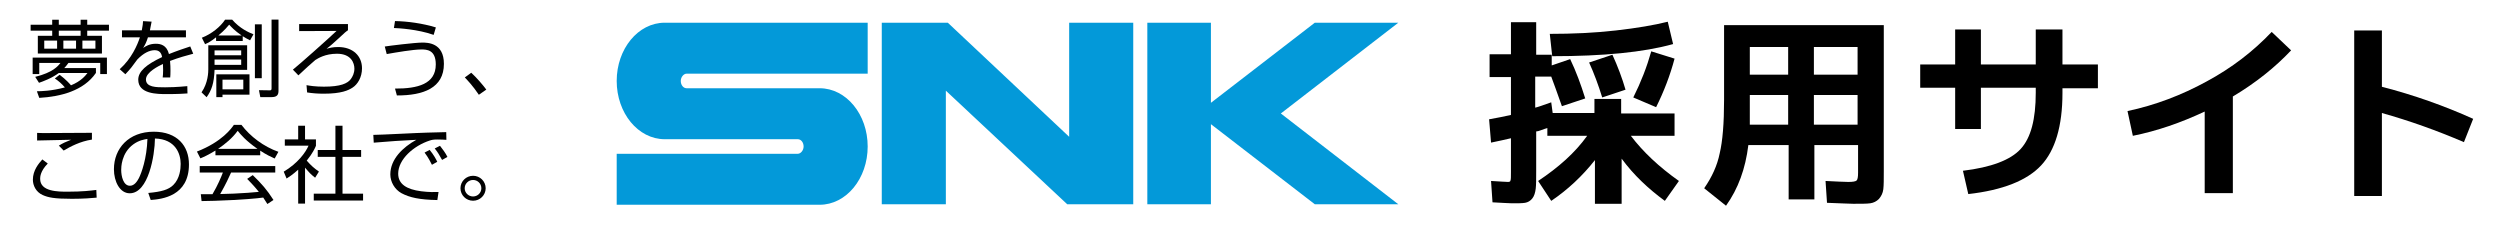
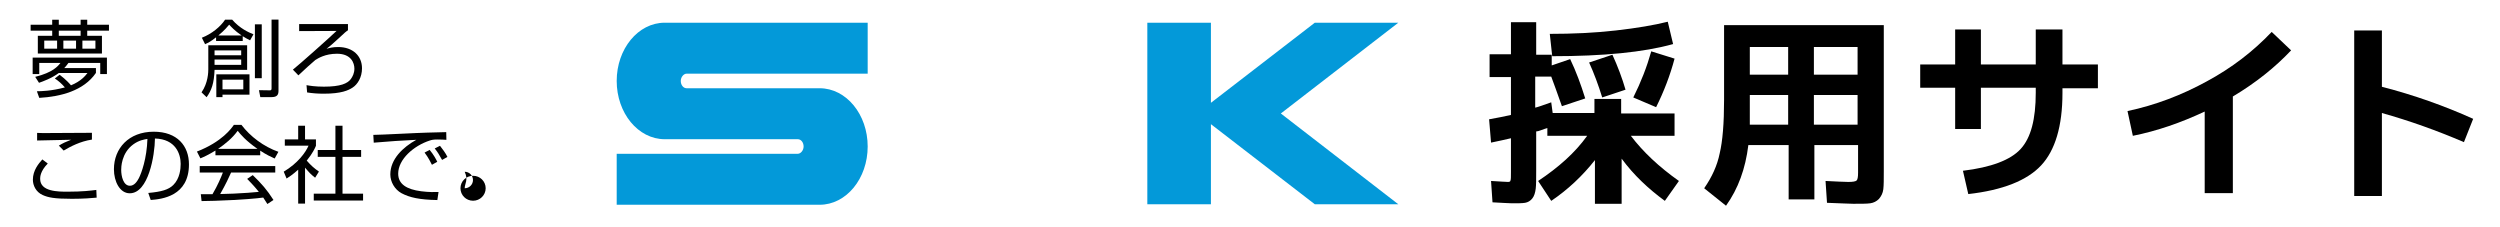
<svg xmlns="http://www.w3.org/2000/svg" version="1.1" id="レイヤー_1" x="0px" y="0px" width="306.132px" height="27.802px" viewBox="0 0 306.132 27.802" style="enable-background:new 0 0 306.132 27.802;" xml:space="preserve">
  <style type="text/css">
	.st0{fill:#0399D9;}
</style>
  <g>
    <g>
      <path class="st0" d="M75.516,9.913c0,3.924,2.616,7.134,5.885,7.134H97.69    c0.416,0,0.713,0.416,0.713,0.892s-0.357,0.892-0.713,0.892H75.516v6.242h24.849    c3.27,0,5.885-3.21,5.885-7.134s-2.616-7.134-5.885-7.134h-16.289    c-0.416,0-0.713-0.416-0.713-0.892c0-0.476,0.357-0.892,0.713-0.892h22.174V2.78    H81.402C78.132,2.78,75.516,5.99,75.516,9.913z" />
      <g>
-         <polygon class="st0" points="130.922,2.78 130.922,16.75 116.06,2.78 107.975,2.78      107.975,25.013 115.822,25.013 115.822,11.102 130.684,25.013 138.769,25.013      138.769,2.78    " />
-       </g>
+         </g>
      <polygon class="st0" points="171.228,2.78 161.003,2.78 148.281,12.589 148.281,2.78     140.493,2.78 140.493,25.013 148.281,25.013 148.281,15.204 161.003,25.013     171.228,25.013 156.841,13.896   " />
    </g>
    <g>
      <path d="M195.245,12.113h3.27v1.783h6.539v2.735h-5.35    c1.486,1.962,3.448,3.805,5.885,5.529l-1.724,2.437    c-2.021-1.486-3.805-3.151-5.291-5.172v5.529h-3.27v-5.35    c-1.546,1.962-3.329,3.626-5.35,4.994l-1.605-2.437    c2.497-1.665,4.518-3.448,6.004-5.529h-4.875v-0.951    c-0.178,0.059-0.416,0.119-0.713,0.238c-0.297,0.119-0.535,0.178-0.654,0.178    v4.815c0,1.011,0,1.724-0.059,2.2s-0.178,0.892-0.416,1.189    s-0.535,0.476-0.892,0.535c-0.357,0.059-0.892,0.059-1.605,0.059    c-0.357,0-1.13-0.059-2.378-0.119l-0.178-2.616    c1.07,0.059,1.783,0.119,2.081,0.119c0.178,0,0.297-0.059,0.297-0.178    c0.059-0.119,0.059-0.416,0.059-1.011v-4.161    c-0.773,0.178-1.546,0.357-2.437,0.535l-0.238-2.854    c1.011-0.178,1.902-0.357,2.675-0.535V9.438h-2.616v-2.794h2.616V2.72h3.091    v3.983h1.902V8.011l2.259-0.773c0.713,1.486,1.308,3.091,1.843,4.815    l-2.854,0.951c-0.594-1.665-1.011-2.854-1.308-3.626h-1.962v3.805    c0.297-0.059,0.951-0.297,1.962-0.654l0.178,1.308h5.113V12.113L195.245,12.113z     M189.776,4.147c2.794,0,5.469-0.119,8.085-0.416s4.696-0.654,6.361-1.07    l0.654,2.735c-3.626,1.011-8.561,1.486-14.803,1.486L189.776,4.147z     M199.05,10.983l-2.854,0.951c-0.476-1.546-1.011-2.972-1.605-4.28    l2.854-0.951C198.098,8.13,198.634,9.557,199.05,10.983z M200.001,11.935    c0.951-1.902,1.665-3.745,2.2-5.648l2.854,0.892    c-0.535,2.021-1.308,4.042-2.259,5.945L200.001,11.935z" />
      <path d="M211.058,3.077h19.618v17.894c0,1.011,0,1.724-0.059,2.2    s-0.238,0.832-0.535,1.189c-0.297,0.297-0.654,0.476-1.07,0.535    c-0.416,0.059-1.13,0.059-2.081,0.059c-0.416,0-1.486-0.059-3.21-0.119    l-0.178-2.675c1.308,0.059,2.2,0.119,2.794,0.119    c0.535,0,0.892-0.059,1.011-0.178c0.119-0.119,0.178-0.416,0.178-0.951v-3.389    h-5.35v6.658h-3.151v-6.658h-4.934c-0.357,2.913-1.248,5.35-2.735,7.431    l-2.675-2.14c0.951-1.367,1.605-2.794,1.902-4.28    c0.357-1.486,0.535-3.686,0.535-6.539V3.077H211.058z M218.965,11.637h-4.696v1.962    c0,0.773,0,1.308,0,1.665h4.696V11.637z M218.965,9.141V5.752h-4.696v3.389H218.965z     M222.116,9.141h5.35V5.752h-5.35V9.141z M222.116,11.637v3.626h5.35v-3.626    H222.116z" />
      <path d="M235.135,7.892h4.28V3.612h3.151V7.892h6.718V3.612h3.27V7.892h4.34    v2.913h-4.34v0.594c0,4.042-0.892,7.015-2.616,8.858    c-1.724,1.843-4.696,3.032-8.917,3.507l-0.654-2.854    c3.448-0.416,5.826-1.308,7.074-2.675s1.843-3.626,1.843-6.896V10.746h-6.718    v5.053h-3.151V10.746h-4.28V7.892z" />
      <path d="M260.519,13.599c3.389-0.713,6.658-1.962,9.69-3.626    c3.091-1.665,5.707-3.686,7.966-6.064l2.378,2.259    c-1.962,2.081-4.34,3.983-7.134,5.648v11.83h-3.448v-9.987    c-2.913,1.367-5.826,2.378-8.798,2.972L260.519,13.599z" />
      <path d="M288.281,3.731h3.389v6.896c3.924,1.011,7.609,2.318,11.176,3.924    l-1.13,2.854c-3.329-1.427-6.658-2.616-10.047-3.567v10.166h-3.389V3.731z" />
    </g>
  </g>
  <g>
    <path d="M6.392,3.03V2.414H7.2v0.616h2.673V2.414h0.808v0.616h2.662V3.758   h-2.662v0.626h1.802v2.175h-7.851V4.384h1.761V3.758H3.751V3.03H6.392z    M7.303,9.154c0.84,0.636,1.295,1.18,1.389,1.293   c1.232-0.503,1.76-1.169,2.02-1.508H7.2   c-0.881,0.657-1.979,1.046-2.424,1.2L4.31,9.41   C6.485,8.877,7.106,8.087,7.407,7.707H4.807v1.365H3.999v-2.021h9.094v2.021h-0.819   V7.707H8.381c-0.166,0.226-0.28,0.38-0.508,0.626h3.874v0.595   c-1.502,2.195-4.319,2.903-6.94,3.057l-0.29-0.81   c0.559-0.01,1.729-0.02,3.428-0.472c-0.414-0.472-0.725-0.749-1.233-1.097   L7.303,9.154z M6.992,4.968H5.418v0.995h1.574V4.968z M9.872,3.758H7.2v0.626   h2.673V3.758z M9.312,4.968H7.759v0.995H9.312V4.968z M11.685,4.968h-1.595v0.995   h1.595V4.968z" />
-     <path d="M18.565,2.65c-0.052,0.277-0.094,0.544-0.208,1.067h4.413v0.851h-4.651   c-0.207,0.667-0.393,0.974-0.59,1.303c0.29-0.195,0.756-0.513,1.553-0.513   c0.539,0,1.326,0.133,1.606,1.262c0.994-0.4,1.926-0.708,2.61-0.933   l0.362,0.892c-0.777,0.205-1.73,0.462-2.838,0.882   c0.042,0.42,0.052,0.872,0.052,1.18c0,0.39-0.01,0.636-0.031,0.841H19.922   c0.031-0.287,0.052-0.462,0.052-0.903c0-0.225-0.011-0.533-0.021-0.749   c-0.528,0.256-2.082,1.005-2.082,1.898c0,0.964,1.253,0.964,2.351,0.964   c0.455,0,1.44-0.02,2.714-0.144l0.021,0.893   c-0.414,0.031-1.171,0.082-2.528,0.082c-1.16,0-3.501,0-3.501-1.764   c0-1.016,0.984-1.857,2.921-2.77c-0.093-0.534-0.352-0.841-0.912-0.841   c-0.611,0-1.357,0.338-2.124,1.139c-0.694,0.954-0.766,1.056-1.461,1.805   l-0.694-0.616c1.482-1.334,2.165-2.975,2.476-3.908h-2.196V3.717h2.424   c0.125-0.585,0.135-0.851,0.156-1.129L18.565,2.65z" />
    <path d="M30.261,8.559h-3.988c-0.062,1.662-0.372,2.503-0.973,3.345l-0.622-0.595   c0.809-1.159,0.829-2.503,0.829-2.831V5.543h4.755V8.559z M29.722,5.02h-3.263   V4.569c-0.684,0.544-0.994,0.677-1.347,0.841l-0.393-0.79   c1.191-0.462,2.278-1.344,2.848-2.215h0.86   c0.932,1.077,2.031,1.569,2.611,1.795l-0.414,0.738   c-0.342-0.174-0.57-0.287-0.901-0.503V5.02z M29.535,6.169h-3.263v0.595h3.263   V6.169z M29.535,7.287h-3.263V7.944h3.263V7.287z M30.55,11.596h-3.305v0.297h-0.756   V9.103H30.55V11.596z M29.587,4.343C28.737,3.768,28.272,3.245,28.064,3.019   c-0.208,0.246-0.518,0.647-1.326,1.324H29.587z M29.794,9.759h-2.549v1.18h2.549   V9.759z M32.052,2.978v6.596h-0.839v-6.596H32.052z M34.103,2.404v8.709   c0,0.482-0.156,0.779-0.86,0.779h-1.368l-0.166-0.851l1.284,0.02   c0.146,0,0.26,0,0.26-0.215V2.404H34.103z" />
    <path d="M42.609,2.948v0.759c-0.197,0.133-0.404,0.277-1.181,1.026   c-0.652,0.616-1.066,0.944-1.44,1.242c0.362-0.103,0.736-0.216,1.42-0.216   c1.791,0,2.92,1.077,2.92,2.606c0,1.118-0.549,1.97-1.149,2.359   c-0.518,0.339-1.378,0.749-3.532,0.749c-0.757,0-1.388-0.051-2.041-0.154   l-0.073-0.892c0.342,0.061,1.015,0.185,2.124,0.185   c2.051,0,2.9-0.39,3.305-0.934c0.218-0.297,0.435-0.728,0.435-1.272   c0-0.677-0.383-1.826-2.134-1.826c-1.44,0-2.309,0.554-2.652,0.769   c-0.372,0.297-1.398,1.241-2.072,1.877L35.866,8.528   c0.777-0.616,4.423-3.857,5.344-4.74l-4.578,0.02V2.948H42.609z" />
-     <path d="M48.37,10.847c2.776,0.01,4.993-0.554,4.993-2.954   c0-1.816-1.129-1.836-1.771-1.836c-0.994,0-3.087,0.359-4.237,0.564L47.117,5.697   c0.445-0.082,3.718-0.482,4.568-0.482c0.653,0,2.673,0,2.673,2.606   c0,2.954-2.517,3.878-5.759,3.867L48.37,10.847z M53.103,4.271   c-1.978-0.698-4.34-0.82-4.868-0.841l0.135-0.851   c1.543,0.031,3.366,0.277,5.003,0.779L53.103,4.271z" />
-     <path d="M58.637,11.606c-0.736-1.098-1.378-1.764-1.719-2.124l0.787-0.575   c0.674,0.616,1.409,1.477,1.844,2.062L58.637,11.606z" />
    <g>
      <path d="M5.849,20.026c-0.932,0.944-0.932,1.672-0.932,1.877    c0,1.57,2.185,1.57,3.366,1.57c1.823,0,2.848-0.133,3.511-0.215l0.042,0.943    c-0.539,0.051-1.574,0.144-3.035,0.144c-2.154,0-2.91-0.164-3.573-0.462    c-0.85-0.38-1.202-1.2-1.202-1.877c0-1.149,0.715-1.99,1.16-2.483    L5.849,20.026z M11.256,17.093c-1.43,0.215-2.631,0.851-3.459,1.344    l-0.591-0.605c0.508-0.308,0.84-0.462,1.502-0.718    c-3.366,0.062-3.74,0.072-4.164,0.092v-0.933    c0.414,0.02,0.528,0.02,1.15,0.02c0.881,0,4.774-0.031,5.562-0.031V17.093z" />
      <path d="M18.156,23.627c1.626-0.144,2.486-0.4,3.066-0.975    c0.798-0.79,0.901-1.959,0.901-2.585c0-1.2-0.601-3.036-3.149-3.108    c-0.021,2.062-0.798,6.709-3.087,6.709c-1.212,0-1.937-1.436-1.937-2.944    c0-2.544,1.802-4.596,4.879-4.596c2.879,0,4.309,1.744,4.309,4.001    c0,3.898-3.315,4.257-4.682,4.359L18.156,23.627z M16.323,17.678    c-1.482,1.077-1.482,2.862-1.482,3.129c0,0.769,0.26,1.939,1.067,1.939    c0.549,0,0.891-0.544,1.098-0.933c0.311-0.606,0.973-2.39,1.046-4.801    C17.68,17.072,17.007,17.175,16.323,17.678z" />
      <path d="M31.862,19.011h-5.48v-0.575c-0.922,0.564-1.492,0.81-1.843,0.954    l-0.425-0.831c3.087-1.2,4.247-2.862,4.527-3.272h0.922    c1.077,1.426,2.724,2.667,4.527,3.303l-0.456,0.82    c-0.456-0.205-1.035-0.472-1.771-0.964V19.011z M30.95,21.442    c1.108,1.077,1.74,1.795,2.538,3.046l-0.746,0.493    c-0.166-0.277-0.29-0.472-0.508-0.79c-1.729,0.246-5.955,0.431-7.551,0.431    l-0.093-0.841h1.429c0.653-1.108,1.046-2.062,1.275-2.657h-2.838v-0.79h9.25    v0.79h-5.407c-0.249,0.564-0.663,1.456-1.336,2.637    c0.259-0.01,1.419-0.041,1.636-0.051c1.263-0.051,2.33-0.143,3.097-0.215    c-0.104-0.133-0.622-0.78-1.43-1.59L30.95,21.442z M31.53,18.231    c-1.461-1.026-2.062-1.764-2.424-2.216c-0.652,0.903-1.533,1.621-2.403,2.216    H31.53z" />
      <path d="M37.353,24.93h-0.839v-4.155c-0.653,0.595-1.129,0.903-1.42,1.087    l-0.351-0.841c1.719-1.026,2.683-2.349,3.035-3.18h-2.901v-0.769h1.637v-1.672    h0.839v1.672h1.336v0.78c-0.103,0.246-0.372,0.882-1.128,1.816    c0.549,0.626,0.912,0.933,1.492,1.344l-0.466,0.749    c-0.549-0.441-0.663-0.564-1.233-1.231V24.93z M41.942,15.4v2.964h2.279v0.841    h-2.279v4.513h2.517v0.841h-6.038v-0.841h2.652v-4.513h-2.165v-0.841h2.165v-2.964    H41.942z" />
      <path d="M54.663,17.123c-0.331-0.02-0.652-0.041-1.066-0.041    c-0.57,0-0.726,0.051-0.963,0.123c-1.968,0.636-3.875,2.298-3.875,4.062    c0,1.283,1.046,1.929,2.817,2.154c0.932,0.123,1.668,0.102,2.124,0.092    l-0.145,0.985c-2.185-0.041-3.397-0.308-4.392-0.841    c-0.829-0.451-1.367-1.385-1.367-2.298c0-1.867,1.533-3.324,3.18-4.237    c-2.041,0.092-3.025,0.174-5.21,0.349l-0.052-0.954    c0.86,0,5.563-0.257,6.609-0.277c0.29-0.01,2.113-0.051,2.32-0.061    L54.663,17.123z M52.892,20.18c-0.104-0.205-0.424-0.872-0.901-1.497    l0.621-0.328c0.507,0.616,0.767,1.118,0.932,1.456L52.892,20.18z     M54.135,19.585c-0.362-0.646-0.507-0.913-0.901-1.405l0.643-0.328    c0.259,0.318,0.715,0.933,0.912,1.364L54.135,19.585z" />
-       <path d="M59.472,23.053c0,0.841-0.694,1.528-1.543,1.528    c-0.86,0-1.543-0.687-1.543-1.528c0-0.851,0.694-1.528,1.543-1.528    C58.767,21.524,59.472,22.191,59.472,23.053z M56.903,23.053    c0,0.554,0.455,1.005,1.025,1.005c0.559,0,1.015-0.451,1.015-1.005    c0-0.575-0.466-1.016-1.015-1.016C57.369,22.037,56.903,22.489,56.903,23.053z" />
+       <path d="M59.472,23.053c0,0.841-0.694,1.528-1.543,1.528    c-0.86,0-1.543-0.687-1.543-1.528c0-0.851,0.694-1.528,1.543-1.528    C58.767,21.524,59.472,22.191,59.472,23.053z M56.903,23.053    c0.559,0,1.015-0.451,1.015-1.005    c0-0.575-0.466-1.016-1.015-1.016C57.369,22.037,56.903,22.489,56.903,23.053z" />
    </g>
  </g>
</svg>